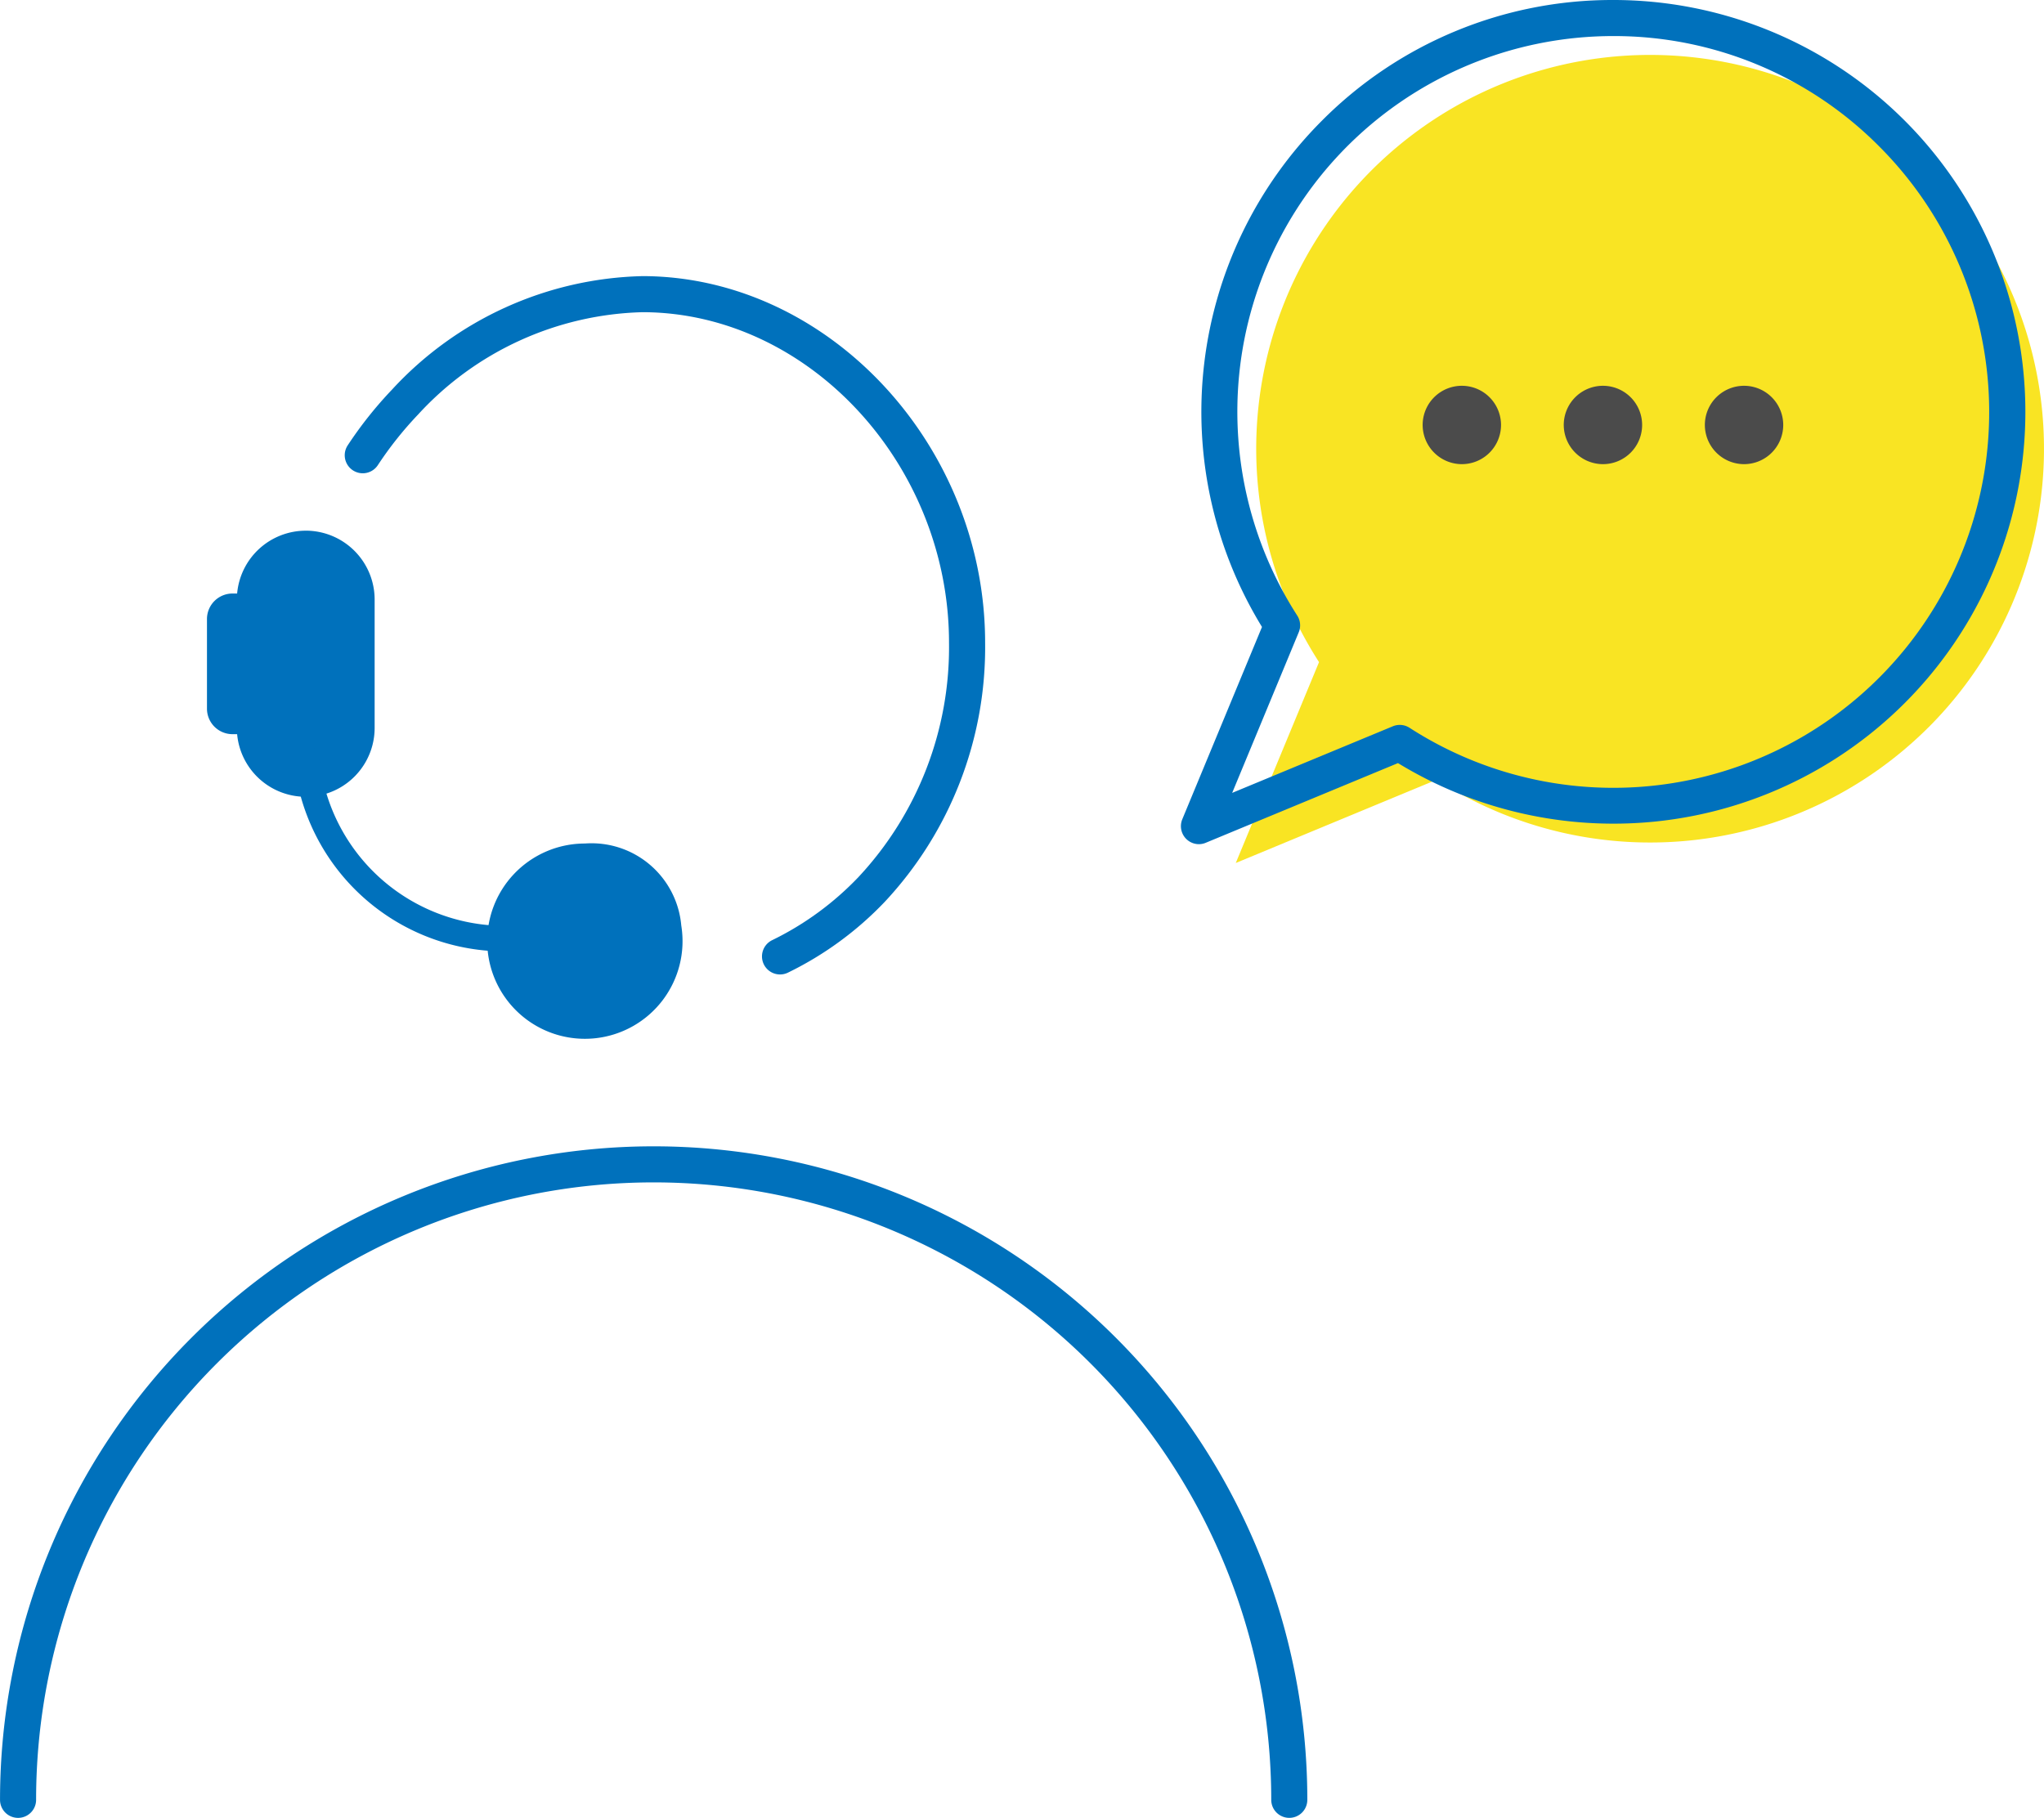
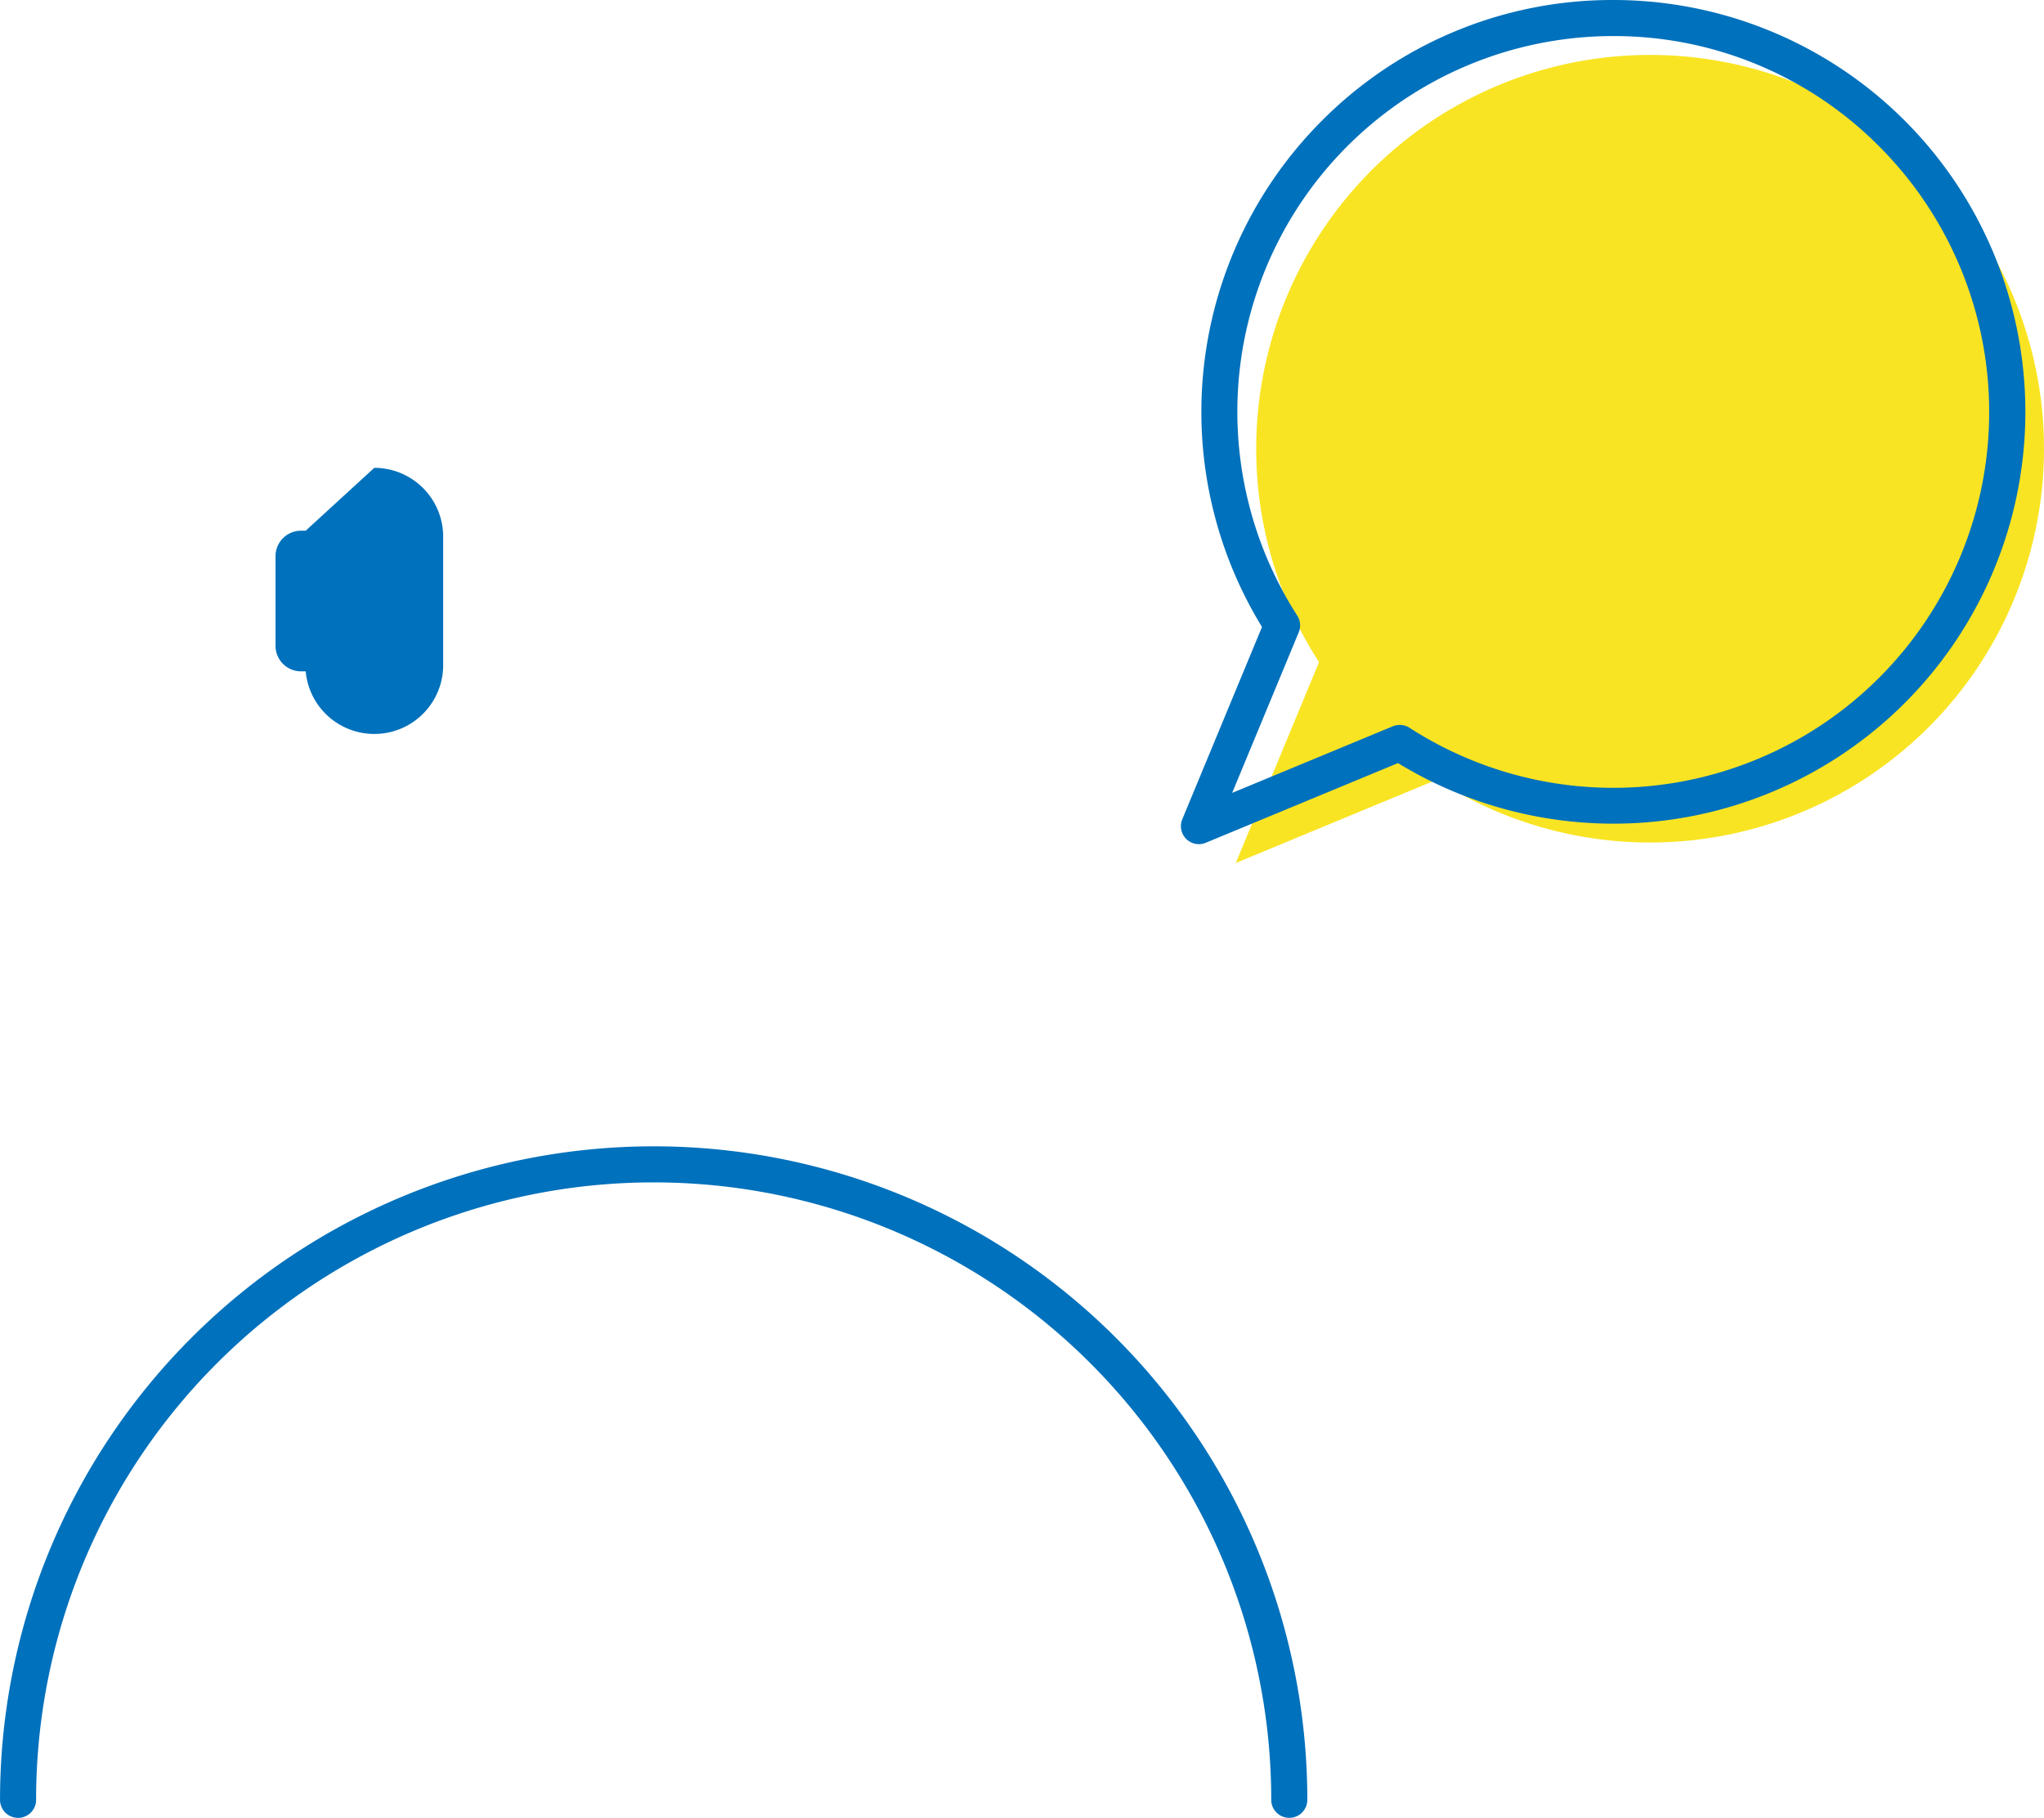
<svg xmlns="http://www.w3.org/2000/svg" width="71.56" height="63.656" viewBox="0 0 71.56 63.656">
-   <path d="M52.244,125.134a2.412,2.412,0,0,0-2.4,2.2h-.162a.894.894,0,0,0-.894.894v3.137a.894.894,0,0,0,.894.894h.162a2.412,2.412,0,0,0,4.814-.214v-4.5a2.412,2.412,0,0,0-2.412-2.412" transform="translate(-41.542 -106.551)" fill="#0071bc" />
-   <path d="M76.46,183.1H76.44A7.407,7.407,0,0,1,69.3,176.4a.446.446,0,1,1,.887-.084,6.523,6.523,0,0,0,6.292,5.889.446.446,0,0,1-.02.891" transform="translate(-59.008 -149.789)" fill="#0071bc" />
-   <path d="M121.91,201.764a3.419,3.419,0,1,1-3.375-2.869,3.153,3.153,0,0,1,3.375,2.869" transform="translate(-98.059 -169.358)" fill="#0071bc" />
-   <path d="M96.512,89.558a.632.632,0,0,1-.277-1.2,10.558,10.558,0,0,0,3.026-2.214,11.788,11.788,0,0,0,3.167-8.2c0-6.221-4.878-11.522-10.656-11.576h-.08a11.036,11.036,0,0,0-7.851,3.582,12.64,12.64,0,0,0-1.41,1.774.631.631,0,1,1-1.055-.694,13.924,13.924,0,0,1,1.551-1.951,12.3,12.3,0,0,1,8.768-3.974h.086c6.459.06,11.912,5.94,11.911,12.84a13.046,13.046,0,0,1-3.516,9.072,11.82,11.82,0,0,1-3.387,2.477.63.63,0,0,1-.276.064" transform="translate(-69.203 -55.436)" fill="#0071bc" />
+   <path d="M52.244,125.134h-.162a.894.894,0,0,0-.894.894v3.137a.894.894,0,0,0,.894.894h.162a2.412,2.412,0,0,0,4.814-.214v-4.5a2.412,2.412,0,0,0-2.412-2.412" transform="translate(-41.542 -106.551)" fill="#0071bc" />
  <path d="M45.137,293.806a.632.632,0,0,1-.631-.631,21.621,21.621,0,1,0-43.242,0,.631.631,0,1,1-1.263,0,22.884,22.884,0,0,1,45.768,0,.632.632,0,0,1-.631.631" transform="translate(0 -230.151)" fill="#0071bc" />
  <path d="M315.581,36.5a13.79,13.79,0,1,0-21.342-2.279l-2.915,7.034,7.034-2.916a13.793,13.793,0,0,0,17.223-1.84" transform="translate(-248.06 -11.036)" fill="#f9e423" />
-   <path d="M335.392,91.628a1.372,1.372,0,1,1,1.371,1.435,1.375,1.375,0,0,1-1.371-1.435m4.94,0a1.372,1.372,0,1,1,1.371,1.435,1.375,1.375,0,0,1-1.371-1.435m4.94,0a1.372,1.372,0,1,1,1.371,1.435,1.375,1.375,0,0,1-1.371-1.435" transform="translate(-285.584 -76.81)" fill="#4b4b4b" />
  <path d="M279,29.56a.631.631,0,0,1-.583-.873l2.79-6.733a14.426,14.426,0,0,1,2.1-17.73A14.328,14.328,0,0,1,293.5,0h0a14.421,14.421,0,0,1,1.451,28.77,14.48,14.48,0,0,1-8.983-2.049l-6.732,2.791a.631.631,0,0,1-.242.048M293.5,1.263A13.157,13.157,0,0,0,280.41,13.1a13.206,13.206,0,0,0,2.031,8.455.631.631,0,0,1,.053.584l-2.331,5.625,5.625-2.332a.632.632,0,0,1,.585.053A13.159,13.159,0,0,0,302.806,5.117a13.073,13.073,0,0,0-9.3-3.854m9.751,22.91h0Z" transform="translate(-237.025)" fill="#0071bc" />
</svg>